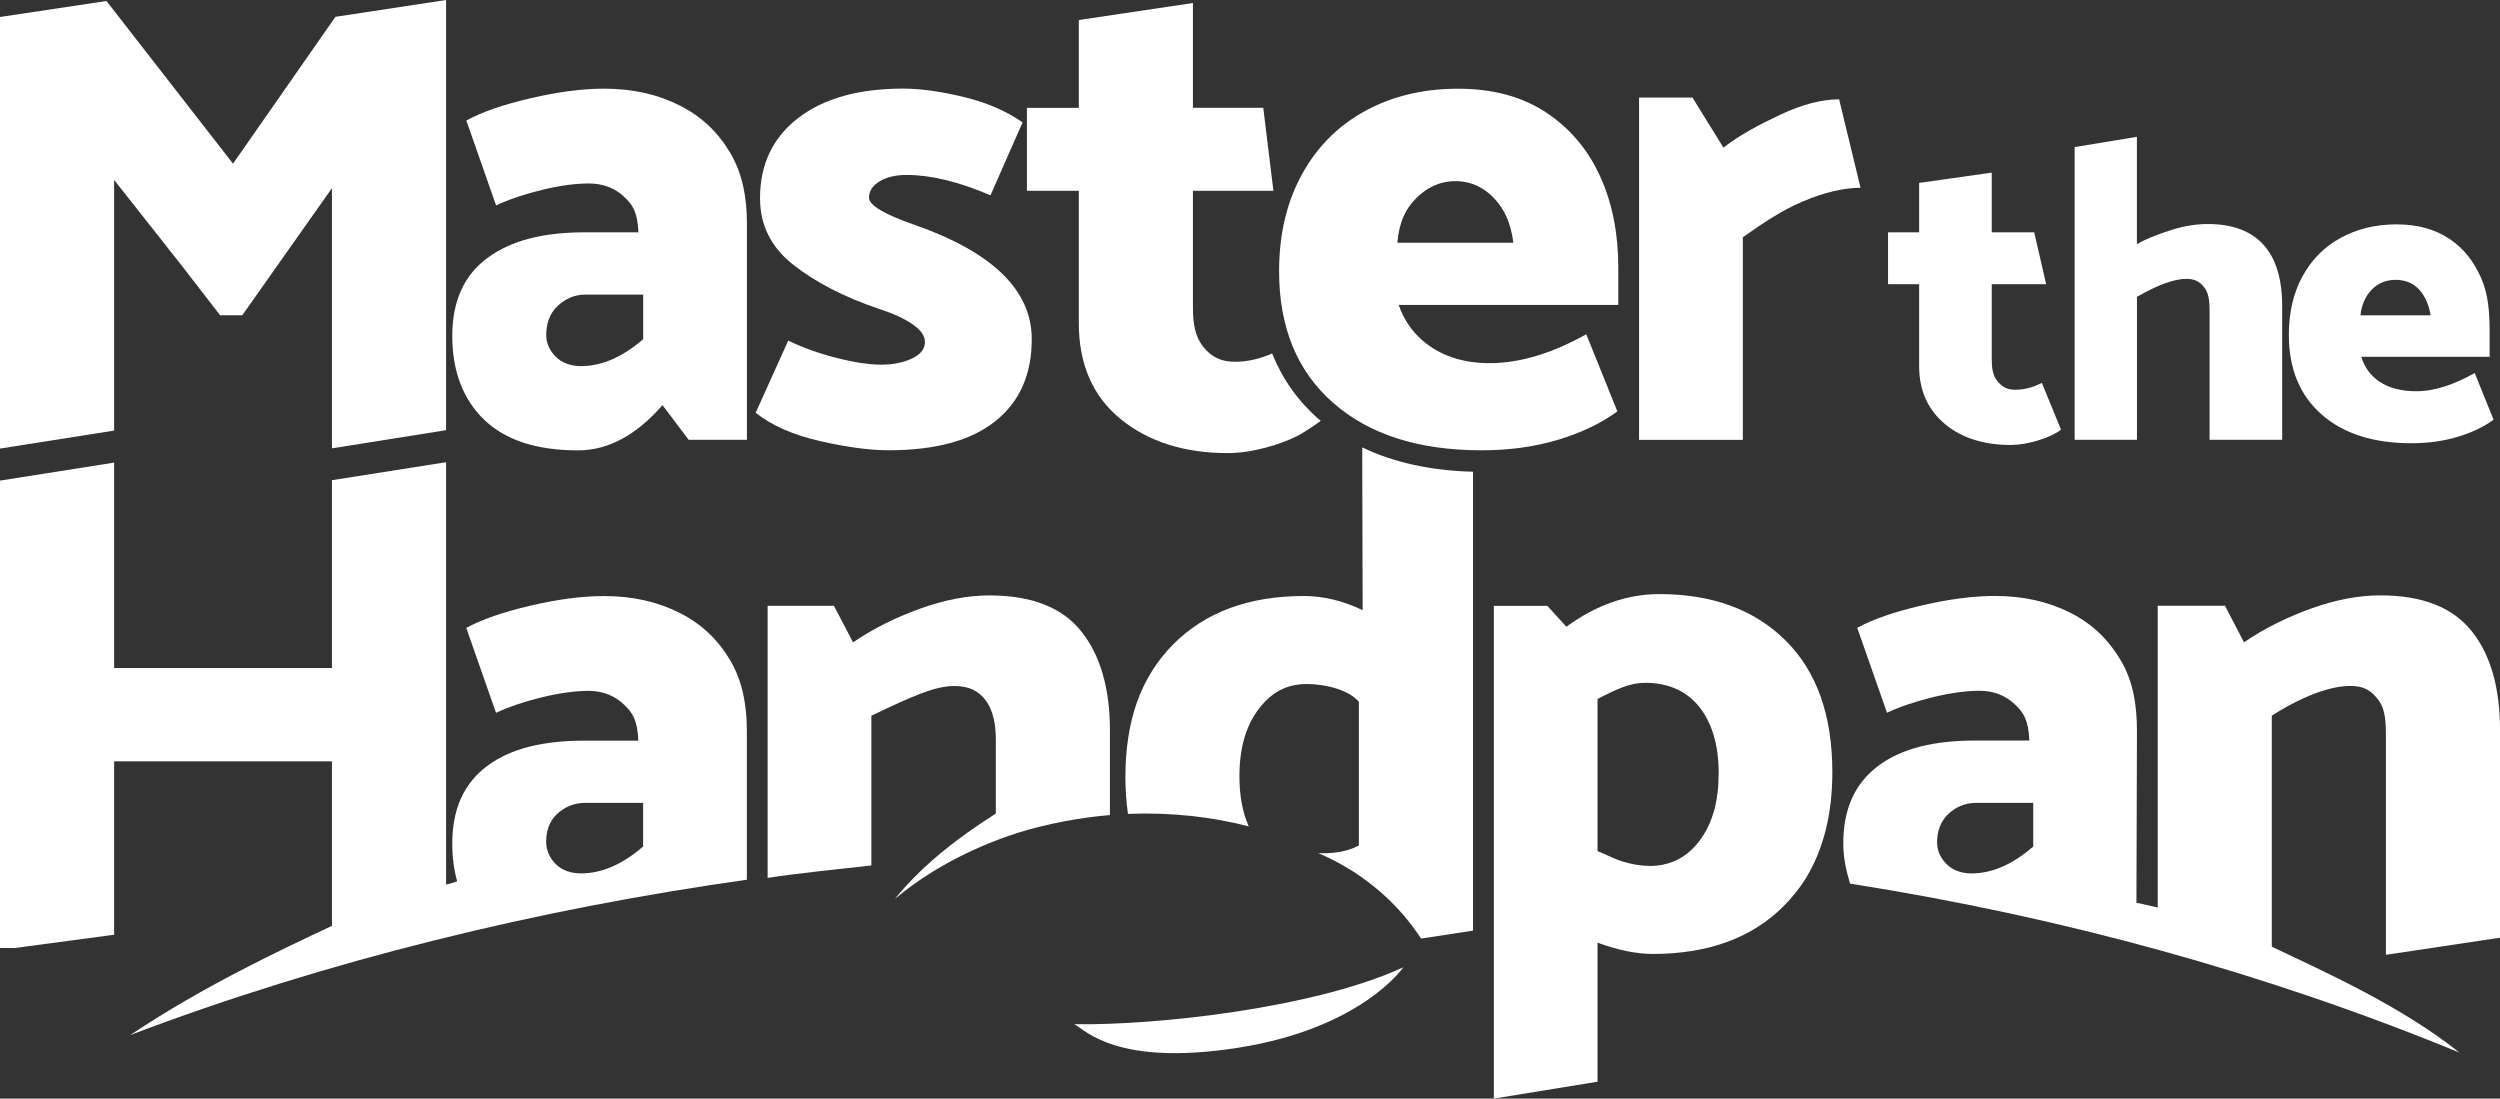
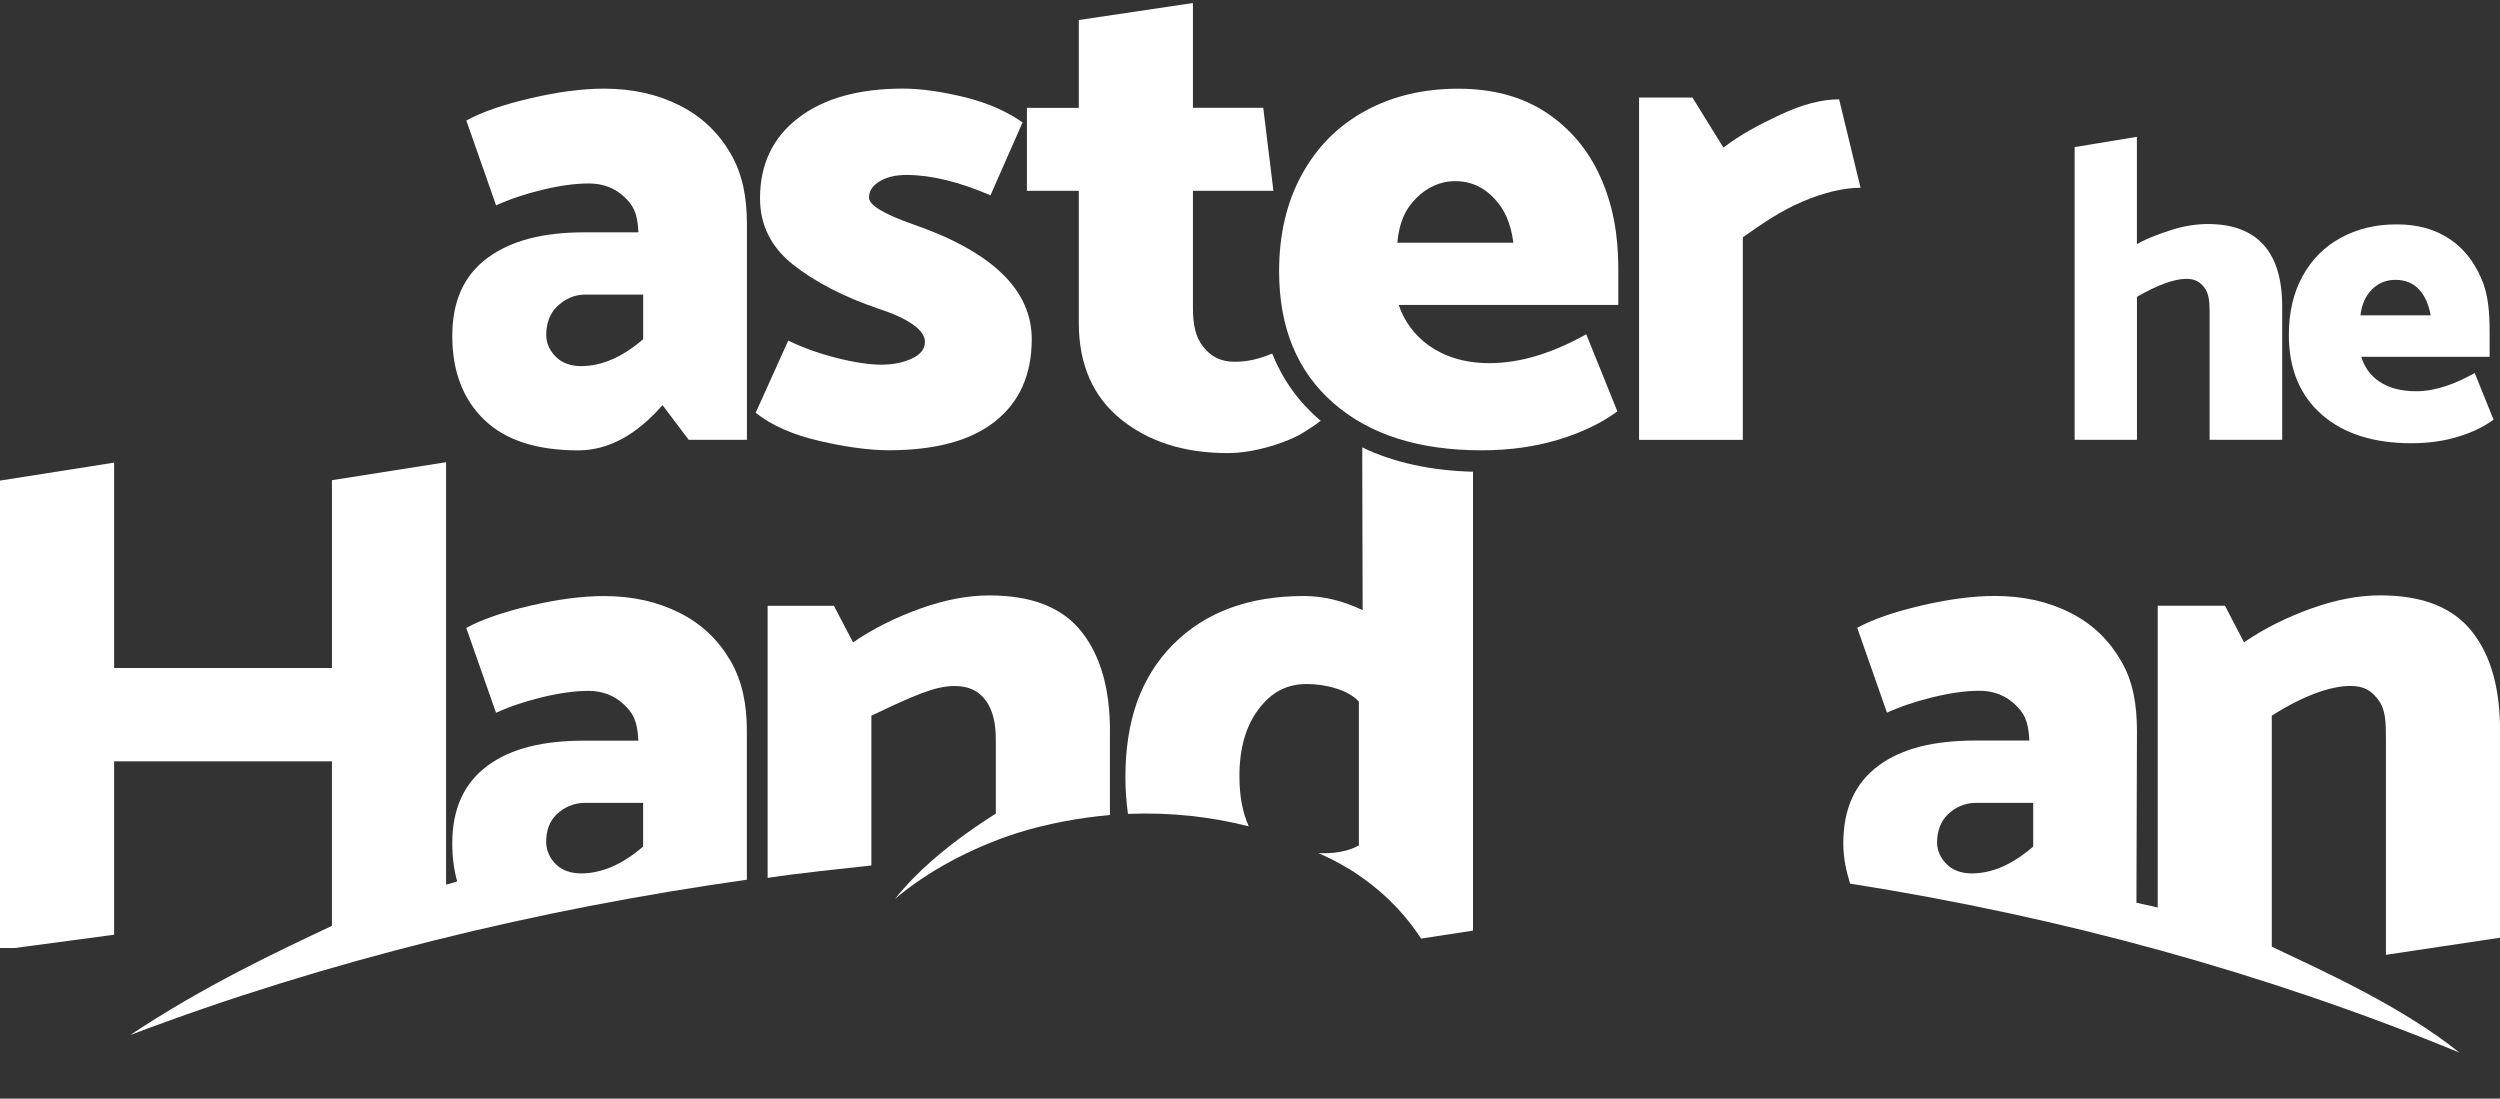
<svg xmlns="http://www.w3.org/2000/svg" id="Layer_2" width="430.87" height="189.34" viewBox="0 0 430.87 189.34">
  <rect x="0" y="0" width="430.87" height="189.34" fill="#333333" stroke="none" />
  <g id="Layer_1-2">
    <path d="m234.73,145.53s-.14.1-.38.23c.22-.1.38-.17.38-.17v-.06Z" style="fill:#fff; stroke-width:0px;" />
    <path d="m128.72,151.63v-25.6c0-4.56-.76-8.6-2.82-12.14-2.07-3.54-4.88-6.29-8.7-8.23-3.83-1.95-8.15-2.93-13.11-2.93-3.74,0-7.93.55-12.65,1.65-4.72,1.1-8.4,2.38-11.08,3.84l5.13,14.63c2.27-1.05,4.93-1.95,7.93-2.68,3.01-.73,5.69-1.1,8.06-1.1,2.52,0,4.53.91,6.04,2.34,1.5,1.42,2.34,2.66,2.5,6.24h-9.27c-7.07,0-12.64,1.3-16.71,4.31-4.07,3.01-6.09,7.42-6.09,13.43,0,2.39.29,4.53.85,6.53l.1-.09s-.24.19-2.02.63v-72.8l-19.67,3.1v32.37H19.67v-35.4l-19.67,3.1v80.56h2.53l17.14-2.29v-29.89h37.54v28.36c-8.94,4.21-22.03,10.32-34.77,18.82,33.79-12.84,70.53-21.75,106.28-26.77Zm-32.8-11.26c1.27-1.22,2.91-2,4.94-2h9.98v7.53c-3.58,3.09-7.14,4.63-10.72,4.63-1.71,0-3.26-.53-4.32-1.58-1.06-1.06-1.67-2.4-1.67-3.87,0-1.87.54-3.5,1.8-4.72Z" style="fill:#fff; stroke-width:0px;" />
-     <polygon points="19.67 31.01 31.26 45.7 37.94 54.34 41.75 54.34 57.21 32.43 57.21 77.27 76.88 74.14 76.88 0 57.81 2.9 40.16 28.21 18.35 .17 0 2.93 0 77.31 19.67 74.21 19.67 31.01" style="fill:#fff; stroke-width:0px;" />
    <path d="m84.04,44.43c-4.07,3.01-6.09,7.46-6.09,13.48s1.83,10.89,5.49,14.42c3.65,3.54,9.06,5.29,16.22,5.29,5.28,0,10.13-2.76,14.52-7.8l4.51,5.98h10.04v-37.22c0-4.56-.76-8.6-2.82-12.14-2.07-3.53-4.88-6.28-8.7-8.23-3.83-1.95-8.15-2.93-13.11-2.93-3.74,0-7.93.55-12.65,1.65-4.72,1.1-8.4,2.37-11.08,3.84l5.13,14.63c2.27-1.05,4.93-1.95,7.93-2.68,3.01-.73,5.69-1.1,8.06-1.1,2.52,0,4.53.84,6.04,2.26,1.5,1.42,2.34,2.58,2.5,6.16h-9.27c-7.07,0-12.64,1.38-16.71,4.39Zm26.81,6.34v7.69c-3.58,3.09-7.14,4.64-10.72,4.64-1.71,0-3.26-.53-4.32-1.59-1.06-1.06-1.67-2.32-1.67-3.78,0-1.87.58-3.66,1.84-4.88,1.27-1.22,2.87-2.08,4.9-2.08h9.98Z" style="fill:#fff; stroke-width:0px;" />
    <path d="m224.36,30.1c-2.6,4.76-3.91,10.31-3.91,16.65,0,9.68,3.11,17.24,9.33,22.69,6.22,5.45,14.73,8.17,25.56,8.17,4.79,0,9.21-.61,13.23-1.83,4.03-1.22,7.42-2.85,10.18-4.88l-5.36-13.29c-5.54,3.09-11.1,4.98-16.71,4.98-8.62,0-13.82-4.66-15.61-10.03h37.84v-6.42c0-5.77-.98-10.98-3.07-15.61-2.07-4.63-5.16-8.33-9.3-11.1-4.15-2.76-9.22-4.14-15.23-4.14s-11.36,1.28-16.04,3.84c-4.68,2.56-8.31,6.22-10.91,10.98Zm19.7,4.07c1.83-1.83,4.08-2.95,6.77-2.95,2.85,0,5.1,1.22,6.77,3.05,1.67,1.83,2.74,3.98,3.23,7.56h-20c.32-3.58,1.4-5.83,3.24-7.66Z" style="fill:#fff; stroke-width:0px;" />
    <path d="m423.94,181.46c-9.97-8.01-23.46-14.05-32.4-18.3v-39.82c5.36-3.41,10.11-5.12,13.53-5.12,2.44,0,3.68.84,4.9,2.5,1.22,1.67,1.24,3.92,1.24,6.77v37.07l19.67-2.95v-35.59c0-7.24-1.51-12.95-4.8-17.13-3.29-4.19-8.52-6.28-15.85-6.28-3.73,0-7.66.75-11.85,2.25-4.19,1.5-8.06,3.4-11.63,5.84l-3.28-6.3h-11.59v52.01c-1.9-.4-2.29-.56-3.67-.82l.09-29.58c0-4.56-.67-8.6-2.75-12.13-2.07-3.54-4.84-6.29-8.66-8.24-3.83-1.95-8.13-2.93-13.08-2.93-3.74,0-7.93.55-12.65,1.65-4.72,1.1-8.39,2.38-11.07,3.84l5.13,14.63c2.28-1.05,4.93-1.95,7.94-2.68,3.01-.73,5.69-1.1,8.05-1.1,2.52,0,4.54.91,6.05,2.34,1.5,1.42,2.33,2.66,2.5,6.24h-9.27c-7.08,0-12.64,1.3-16.71,4.31-4.06,3.01-6.09,7.42-6.09,13.43,0,2.55.53,4.82,1.17,6.92,36.5,5.74,71.65,15.39,105.1,29.15Zm-73.52-35.56c-3.58,3.09-7.06,4.63-10.63,4.63-1.71,0-3.23-.53-4.28-1.58-1.06-1.06-1.66-2.32-1.66-3.78,0-1.87.59-3.58,1.85-4.8,1.26-1.22,2.88-2,4.9-2h9.82v7.53Z" style="fill:#fff; stroke-width:0px;" />
-     <path d="m335.28,73.15c2.9,2.36,6.7,3.54,11.23,3.54,1.48,0,3.12-.27,4.84-.81,1.72-.54,3.03-1.16,3.86-1.84l-3.3-8.05c-1.53.79-3.04,1.18-4.57,1.18s-2.31-.52-3.14-1.55c-.83-1.03-.93-2.38-.93-4.06v-12.58h9.38l-2.06-8.94h-7.32v-10.29l-12.51,1.77v8.52h-5.36v8.94h5.36v14.13c0,4.33,1.63,7.67,4.53,10.03Z" style="fill:#fff; stroke-width:0px;" />
    <path d="m357.57,75.8h10.73v-24.64c3.58-2.07,6.45-3.1,8.52-3.1,1.48,0,2.34.51,3.11,1.51.76,1.01.89,2.38.89,4.1v22.13h12.51v-23.02c0-9.45-4.4-14.17-12.82-14.17-1.86,0-4.03.32-6.07.96-2.04.64-4.36,1.48-6.15,2.51v-18.5l-10.73,1.77v50.44Z" style="fill:#fff; stroke-width:0px;" />
    <path d="m400.14,71.45c3.76,3.29,8.91,4.94,15.45,4.94,2.91,0,5.57-.37,8.01-1.11,2.44-.74,4.49-1.72,6.16-2.95l-3.25-8.04c-3.34,1.87-6.71,3.14-10.11,3.14-5.21,0-8.36-2.36-9.44-5.94h22.12v-4.14c0-3.49-.21-6.64-1.47-9.45-1.25-2.8-2.92-5.04-5.44-6.72-2.51-1.67-5.48-2.51-9.12-2.51s-6.81.78-9.65,2.33c-2.83,1.55-5.01,3.76-6.58,6.64-1.57,2.88-2.34,6.23-2.34,10.07,0,5.85,1.89,10.43,5.66,13.73Zm8.62-21.54c1.11-1.11,2.47-1.68,4.1-1.68,1.72,0,3.08.59,4.1,1.7,1.01,1.11,1.66,2.64,1.96,4.42h-12.1c.19-1.79.85-3.33,1.95-4.43Z" style="fill:#fff; stroke-width:0px;" />
    <path d="m193.16,72.24c4.8,3.9,10.95,5.85,18.44,5.85,2.24,0,4.67-.39,7.25-1.15.13-.04.28-.08.41-.11.09-.03.19-.05.28-.08.11-.03.2-.07.3-.1.39-.12.78-.26,1.17-.41,1.71-.62,3.09-1.3,4.15-2.03.8-.48,1.63-1.06,2.47-1.69-.1-.09-.22-.17-.33-.26-3.61-3.15-6.29-6.95-8.05-11.34-2.14.94-4.27,1.43-6.41,1.43-2.44,0-4.07-.85-5.45-2.56-1.38-1.71-1.79-3.94-1.79-6.71v-20.2h13.87l-1.75-14.3h-12.12V.52l-19.67,2.93v15.14h-8.94v14.3h8.94v22.76c0,7.16,2.43,12.69,7.23,16.59Z" style="fill:#fff; stroke-width:0px;" />
    <path d="m157.13,61.81c-1.5.69-3.23,1.04-5.18,1.04-2.12,0-4.7-.38-7.74-1.16-3.05-.77-5.84-1.76-8.36-2.99l-5.61,12.44c2.77,2.2,6.46,3.82,11.1,4.88,4.63,1.06,8.57,1.58,11.83,1.58,8.06,0,14.17-1.66,18.36-5,4.19-3.33,6.29-8.05,6.29-14.15,0-8.45-6.79-15.04-20.37-19.76-5.12-1.79-7.68-3.33-7.68-4.63,0-1.14.61-2.07,1.83-2.81,1.22-.73,2.77-1.1,4.64-1.1,4.21,0,9.05,1.18,14.47,3.51l5.53-12.57c-2.73-1.9-5.99-3.34-9.82-4.3-4.11-1.01-7.71-1.52-10.79-1.52-7.65,0-13.67,1.69-18.05,5.06-4.39,3.37-6.59,7.99-6.59,13.84,0,4.63,1.91,8.46,5.73,11.46,3.82,3.01,8.7,5.53,14.64,7.56,2.52.81,4.49,1.71,5.91,2.69,1.42.98,2.14,1.99,2.14,3.05,0,1.22-.75,2.18-2.26,2.87Z" style="fill:#fff; stroke-width:0px;" />
    <path d="m300.36,40.9c3.58-2.52,6.6-4.58,10.3-6.16,3.7-1.58,7.15-2.38,10-2.38l-3.69-15.24c-3,0-6.34.87-10.08,2.62-3.74,1.75-7.02,3.5-9.86,5.7l-5.34-8.63h-9.2v59h17.88v-34.9Z" style="fill:#fff; stroke-width:0px;" />
-     <path d="m257.45,189.34l17.88-2.91v-23.96c3.58,1.29,6.66,1.94,9.57,1.94,9.47,0,17.11-2.77,22.57-8.31,1.46-1.48,2.8-3.13,3.87-4.91,2.93-4.89,4.46-10.91,4.46-18.09,0-9.79-2.67-17.36-8.05-22.7-5.38-5.34-12.63-8.01-21.77-8.01-5.59,0-10.92,1.9-16.02,5.63l-3.27-3.6h-9.23v84.94Zm17.88-42.65v-26.22c3.58-1.86,5.72-2.79,8.24-2.79,3.88,0,7.09,1.38,9.28,4.13,2.19,2.75,3.36,6.55,3.36,11.41s-1.05,8.64-3.23,11.59c-1.28,1.73-2.77,2.93-4.52,3.65-1.24.51-2.58.78-4.06.78-2.24,0-4.85-.59-7.14-1.72-.52-.26-.61-.24-1.92-.83Z" style="fill:#fff; stroke-width:0px;" />
    <path d="m215.22,142.43c-1.06-2.38-1.61-5.25-1.61-8.64,0-4.78,1.09-8.62,3.28-11.53,2.18-2.91,4.79-4.37,8.35-4.37,3.24,0,7.18,1.01,8.96,3.04v24.65s.11.08-.11.17c-.82.46-2.96,1.46-6.87,1.29,1.44.62,3.3,1.5,5.26,2.72,0,0,.05.01.06.02.28.17.59.37.88.55,1.53,1.02,2.97,2.09,4.29,3.22,2.32,1.99,4.64,4.44,6.68,7.42.17.26.37.53.53.79l8.95-1.37v-70.3h0v-8.79c-7.15-.17-13.7-1.58-19.08-4.19,0,.44-.02,1.05-.01,1.81.02,7.04.07,26.24.07,26.24-3.41-1.63-6.79-2.44-10.12-2.44-9.51,0-17.04,2.79-22.56,8.36-2.75,2.77-4.81,6.07-6.2,9.89-1.34,3.8-2.01,8.11-2.01,12.94,0,2.24.16,4.35.44,6.36,7.35-.3,14.4.5,20.83,2.15Z" style="fill:#fff; stroke-width:0px;" />
    <path d="m191.3,126.03c0-7.24-1.58-12.95-4.88-17.13-3.29-4.19-8.57-6.28-15.89-6.28-3.74,0-7.69.75-11.87,2.25-4.19,1.5-8.07,3.4-11.64,5.84l-3.29-6.3h-11.43v46.89c5.36-.82,12.51-1.54,17.88-2.14v-25.81c7.15-3.41,10.93-5.12,14.34-5.12,2.44,0,4.16.84,5.38,2.5,1.22,1.67,1.73,3.92,1.73,6.77v12.71c-2.89,1.86-6.99,4.58-11.05,8.15-2.21,1.94-4.39,4.14-6.34,6.57,5.54-4.69,12.97-8.77,21.19-11.4,4.96-1.55,10.6-2.61,15.86-3.06v-14.43Z" style="fill:#fff; stroke-width:0px;" />
-     <path d="m185.15,176.52c1.95,1.04,7.37,7.32,28.21,4.06,21.34-3.34,28.5-13.87,28.5-13.87-15.24,7.04-42.62,10.04-56.71,9.81Z" style="fill:#fff; stroke-width:0px;" />
  </g>
</svg>